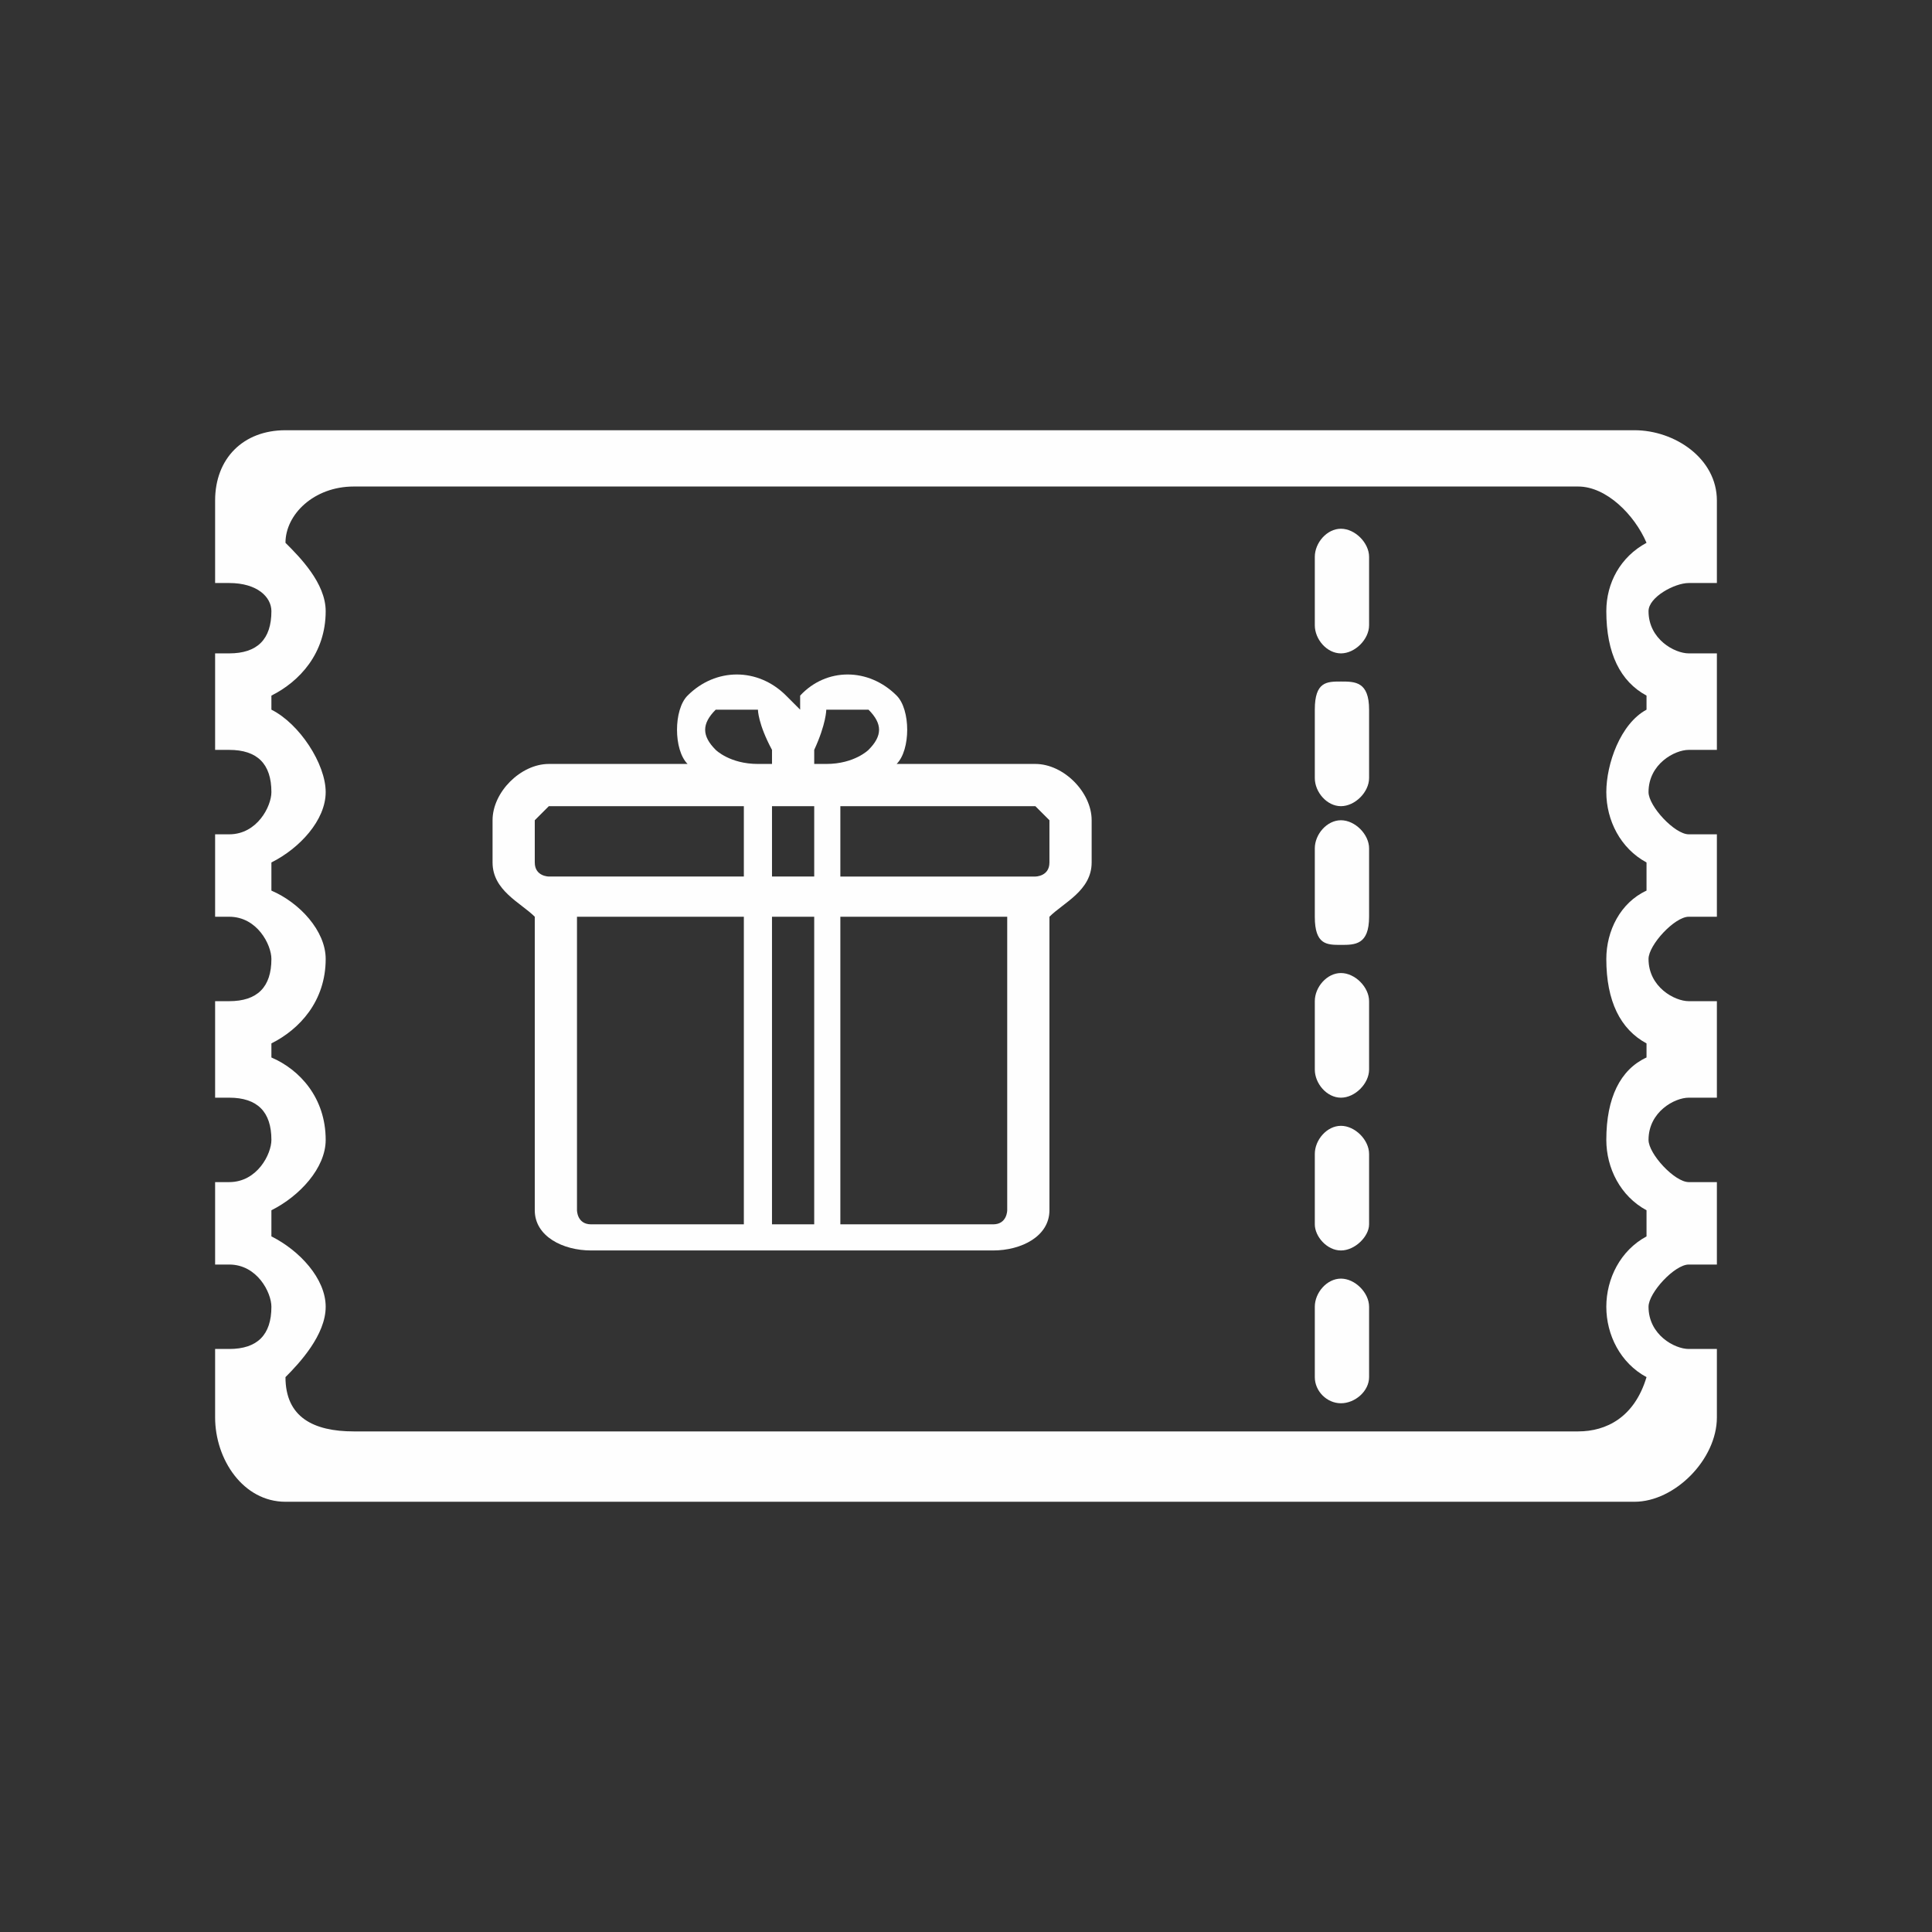
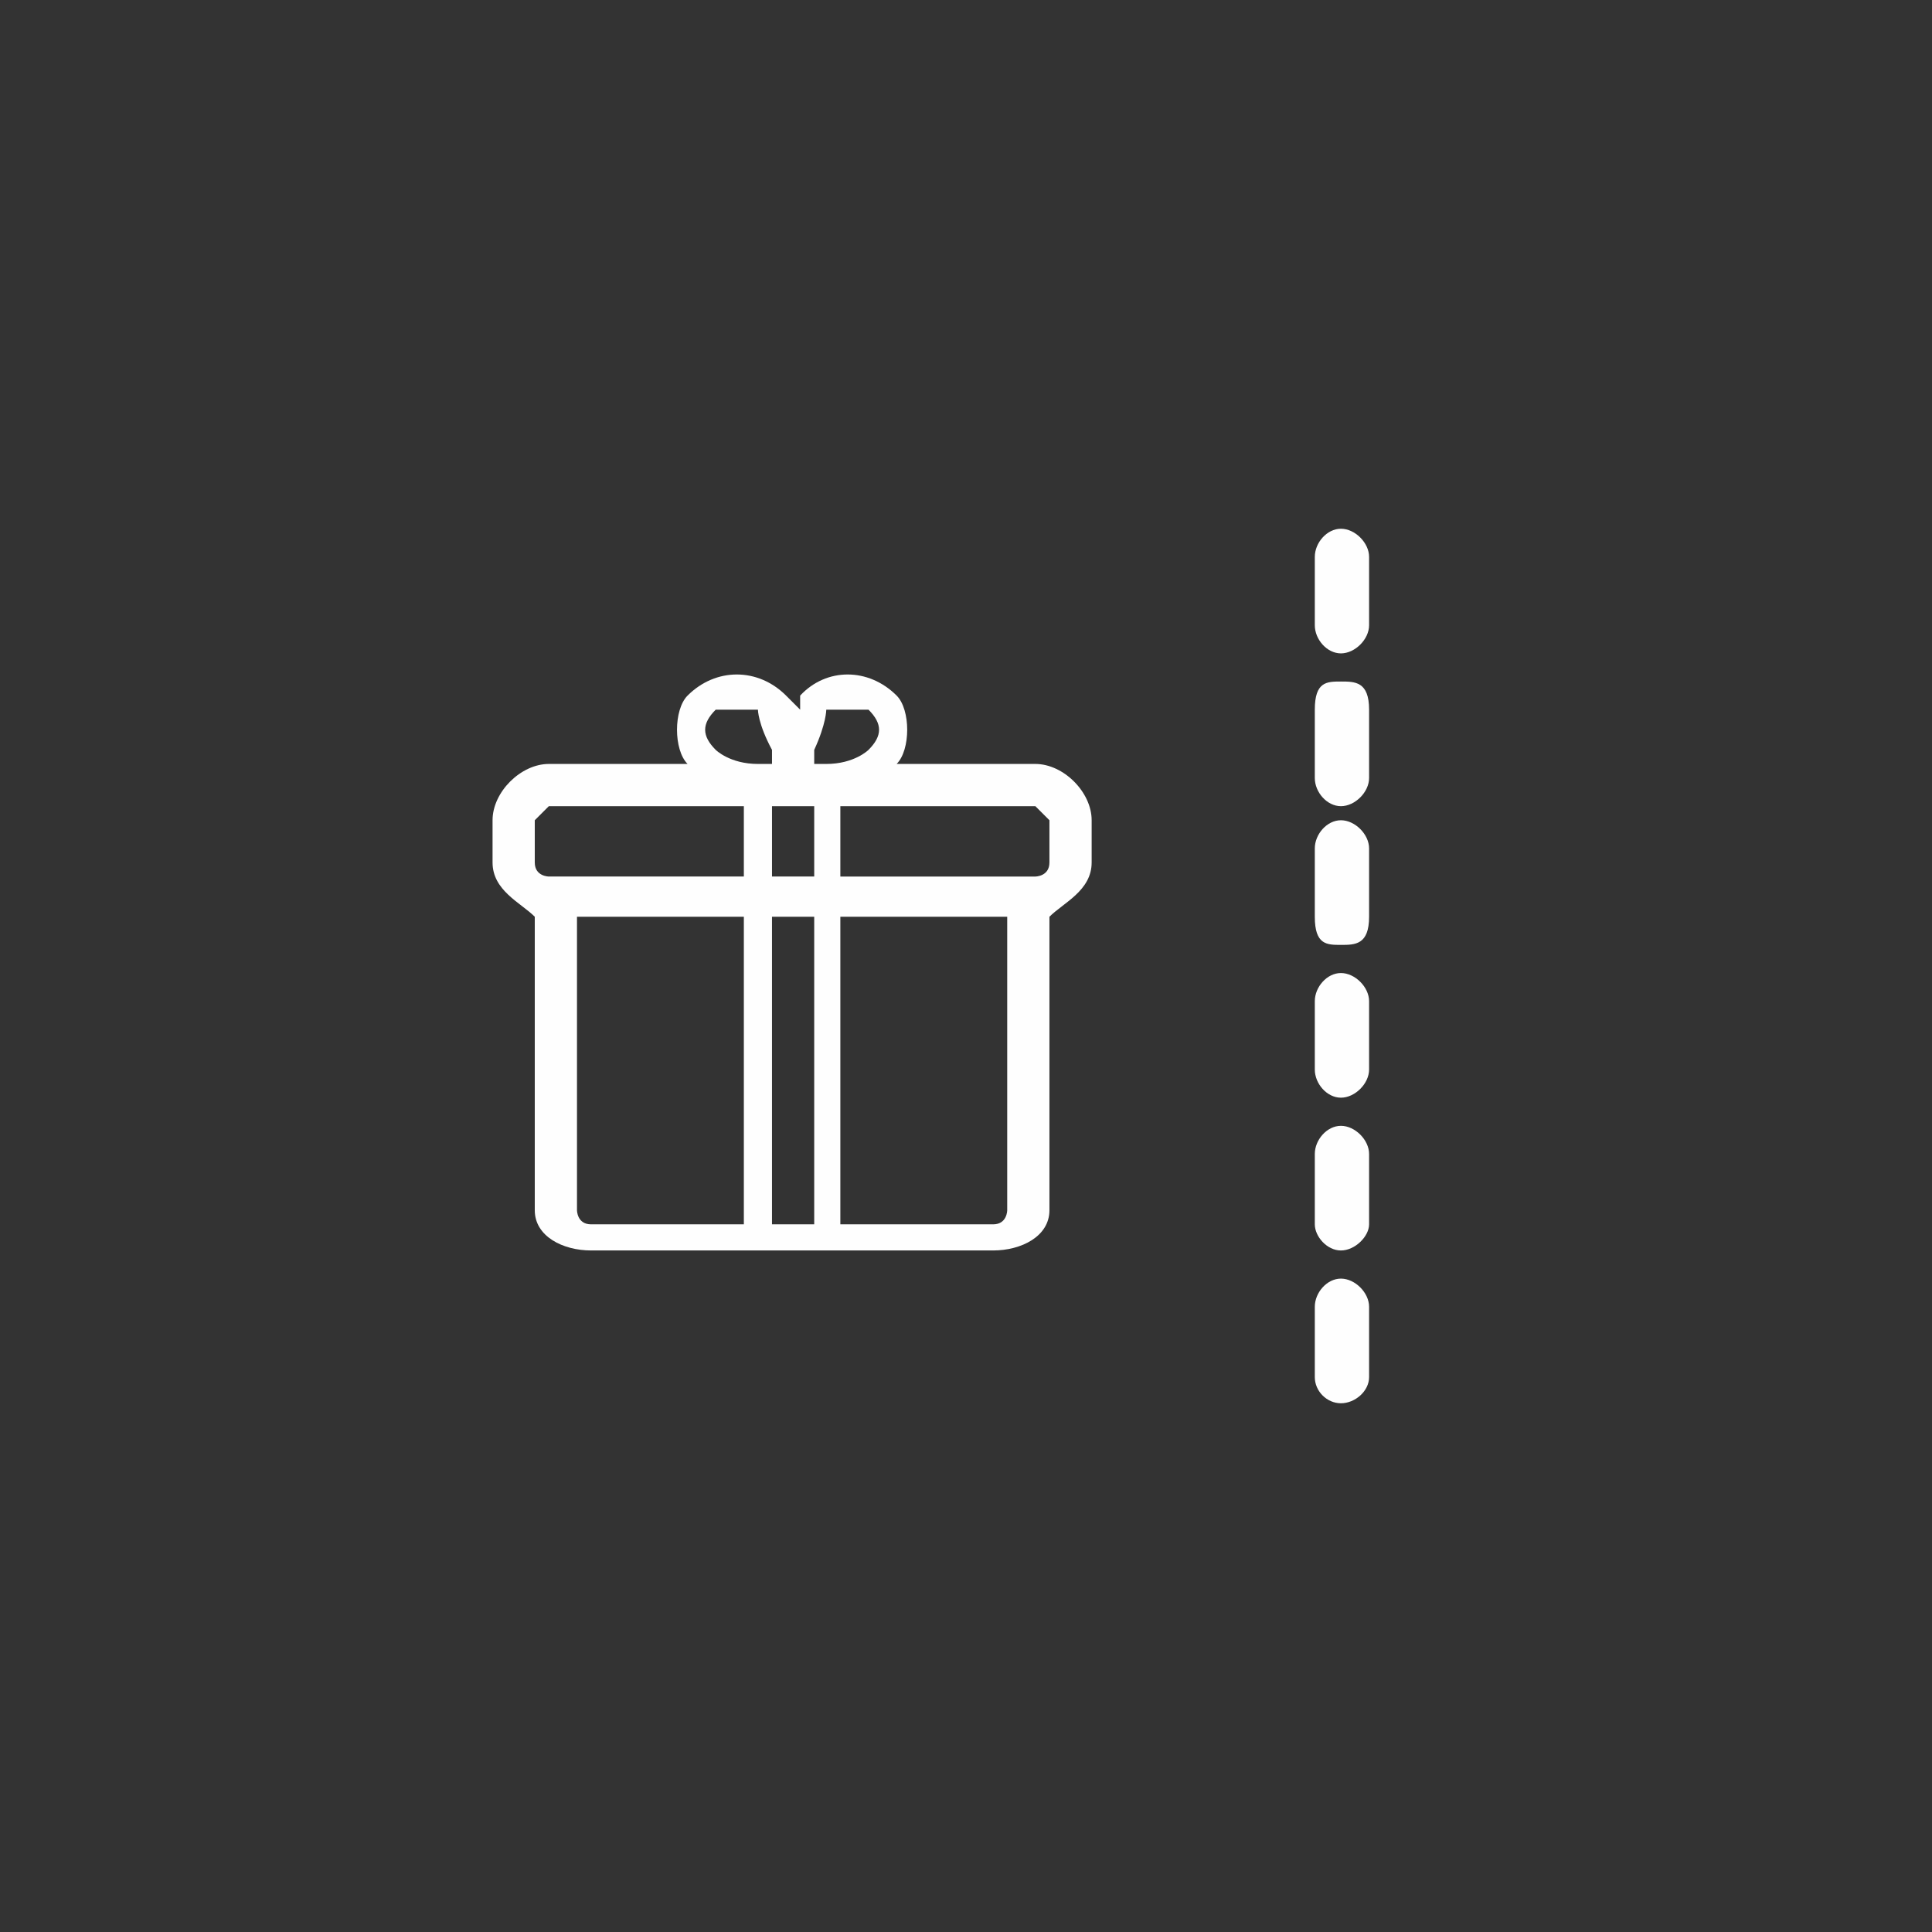
<svg xmlns="http://www.w3.org/2000/svg" xml:space="preserve" width="20mm" height="20mm" version="1.1" style="shape-rendering:geometricPrecision; text-rendering:geometricPrecision; image-rendering:optimizeQuality; fill-rule:evenodd; clip-rule:evenodd" viewBox="0 0 961 961">
  <rect x="0" y="0" width="961" height="961" fill="#333333" stroke="none" />
  <defs>
    <style type="text/css">
   
    .fil1 {fill:none}
    .fil0 {fill:#FEFEFE}
   
  </style>
  </defs>
  <g id="Layer_x0020_1">
    <g id="_1840317525248">
      <g>
        <g id="_2146483650336">
-           <path class="fil0" d="M481 214l332 0c20,0 41,14 41,35l0 41 -14 0c-7,0 -20,7 -20,14l0 0c0,14 13,21 20,21l14 0 0 48 -14 0c-7,0 -20,7 -20,21l0 0c0,7 13,21 20,21l14 0 0 41 -14 0c-7,0 -20,14 -20,21l0 0c0,14 13,21 20,21l14 0 0 48 -14 0c-7,0 -20,7 -20,21l0 0c0,7 13,21 20,21l14 0 0 41 -14 0c-7,0 -20,14 -20,21l0 0c0,14 13,21 20,21l14 0 0 34c0,21 -21,42 -41,42l-332 0 -339 0c-21,0 -35,-21 -35,-42l0 -34 7 0c14,0 21,-7 21,-21l0 0c0,-7 -7,-21 -21,-21l-7 0 0 -41 7 0c14,0 21,-14 21,-21l0 0c0,-14 -7,-21 -21,-21l-7 0 0 -48 7 0c14,0 21,-7 21,-21l0 0c0,-7 -7,-21 -21,-21l-7 0 0 -41 7 0c14,0 21,-14 21,-21l0 0c0,-14 -7,-21 -21,-21l-7 0 0 -48 7 0c14,0 21,-7 21,-21l0 0c0,-7 -7,-14 -21,-14l-7 0 0 -41c0,-21 14,-35 35,-35l339 0zm0 498l304 0c14,0 28,-7 34,-27 -13,-7 -20,-21 -20,-35 0,-14 7,-28 20,-35l0 -13c-13,-7 -20,-21 -20,-35 0,-21 7,-35 20,-41l0 -7c-13,-7 -20,-21 -20,-42 0,-14 7,-28 20,-34l0 -14c-13,-7 -20,-21 -20,-35 0,-14 7,-34 20,-41l0 -7c-13,-7 -20,-21 -20,-42 0,-14 7,-27 20,-34 -6,-14 -20,-28 -34,-28l-304 0 -305 0c-20,0 -34,14 -34,28 7,7 20,20 20,34 0,21 -13,35 -27,42l0 7c14,7 27,27 27,41 0,14 -13,28 -27,35l0 14c14,6 27,20 27,34 0,21 -13,35 -27,42l0 7c14,6 27,20 27,41 0,14 -13,28 -27,35l0 13c14,7 27,21 27,35 0,14 -13,28 -20,35 0,20 14,27 34,27l305 0z" />
          <path class="fil0" d="M654 277l0 34c0,7 6,14 13,14 7,0 14,-7 14,-14l0 -34c0,-7 -7,-14 -14,-14 -7,0 -13,7 -13,14z" />
          <path class="fil0" d="M654 387l0 -34c0,-14 6,-14 13,-14 7,0 14,0 14,14l0 34c0,7 -7,14 -14,14 -7,0 -13,-7 -13,-14z" />
          <path class="fil0" d="M654 422l0 34c0,14 6,14 13,14 7,0 14,0 14,-14l0 -34c0,-7 -7,-14 -14,-14 -7,0 -13,7 -13,14z" />
          <path class="fil0" d="M654 532l0 -34c0,-7 6,-14 13,-14 7,0 14,7 14,14l0 34c0,7 -7,14 -14,14 -7,0 -13,-7 -13,-14z" />
          <path class="fil0" d="M654 574l0 35c0,6 6,13 13,13 7,0 14,-7 14,-13l0 -35c0,-7 -7,-14 -14,-14 -7,0 -13,7 -13,14z" />
          <path class="fil0" d="M654 685l0 -35c0,-7 6,-14 13,-14 7,0 14,7 14,14l0 35c0,7 -7,13 -14,13 -7,0 -13,-6 -13,-13z" />
          <path class="fil0" d="M522 429c0,7 -7,7 -7,7l0 0 -97 0 0 -35 97 0c0,0 7,7 7,7l0 21 0 0zm-21 173c0,0 0,7 -7,7l-76 0 0 -153 83 0 0 146 0 0zm-117 -146l21 0 0 153 -21 0 0 -153zm-97 146l0 -146 83 0 0 153 -76 0c-7,0 -7,-7 -7,-7l0 0zm-21 -194c0,0 7,-7 7,-7l97 0 0 35 -97 0 0 0c0,0 -7,0 -7,-7l0 -21 0 0zm90 -55c7,0 7,0 14,0 0,0 7,0 7,0 0,0 0,7 7,20 0,7 0,7 0,7 0,0 -7,0 -7,0 -14,0 -21,-7 -21,-7 -7,-7 -7,-13 0,-20zm49 20c6,-13 6,-20 6,-20 0,0 7,0 7,0 7,0 7,0 14,0 7,7 7,13 0,20 0,0 -7,7 -21,7 0,0 -6,0 -6,0 0,0 0,0 0,-7zm0 63l-21 0 0 -35 21 0 0 35zm110 -56l-69 0c7,-7 7,-27 0,-34 -14,-14 -35,-14 -48,0 0,0 0,0 0,7 -7,-7 -7,-7 -7,-7 -14,-14 -35,-14 -49,0 -7,7 -7,27 0,34l-69 0c-14,0 -28,14 -28,28l0 21c0,14 14,20 21,27l0 146c0,13 14,20 28,20l83 0 34 0 83 0c14,0 28,-7 28,-20l0 -146c7,-7 21,-13 21,-27l0 -21c0,-14 -14,-28 -28,-28z" />
        </g>
      </g>
      <rect class="fil1" width="961" height="961" />
    </g>
  </g>
</svg>